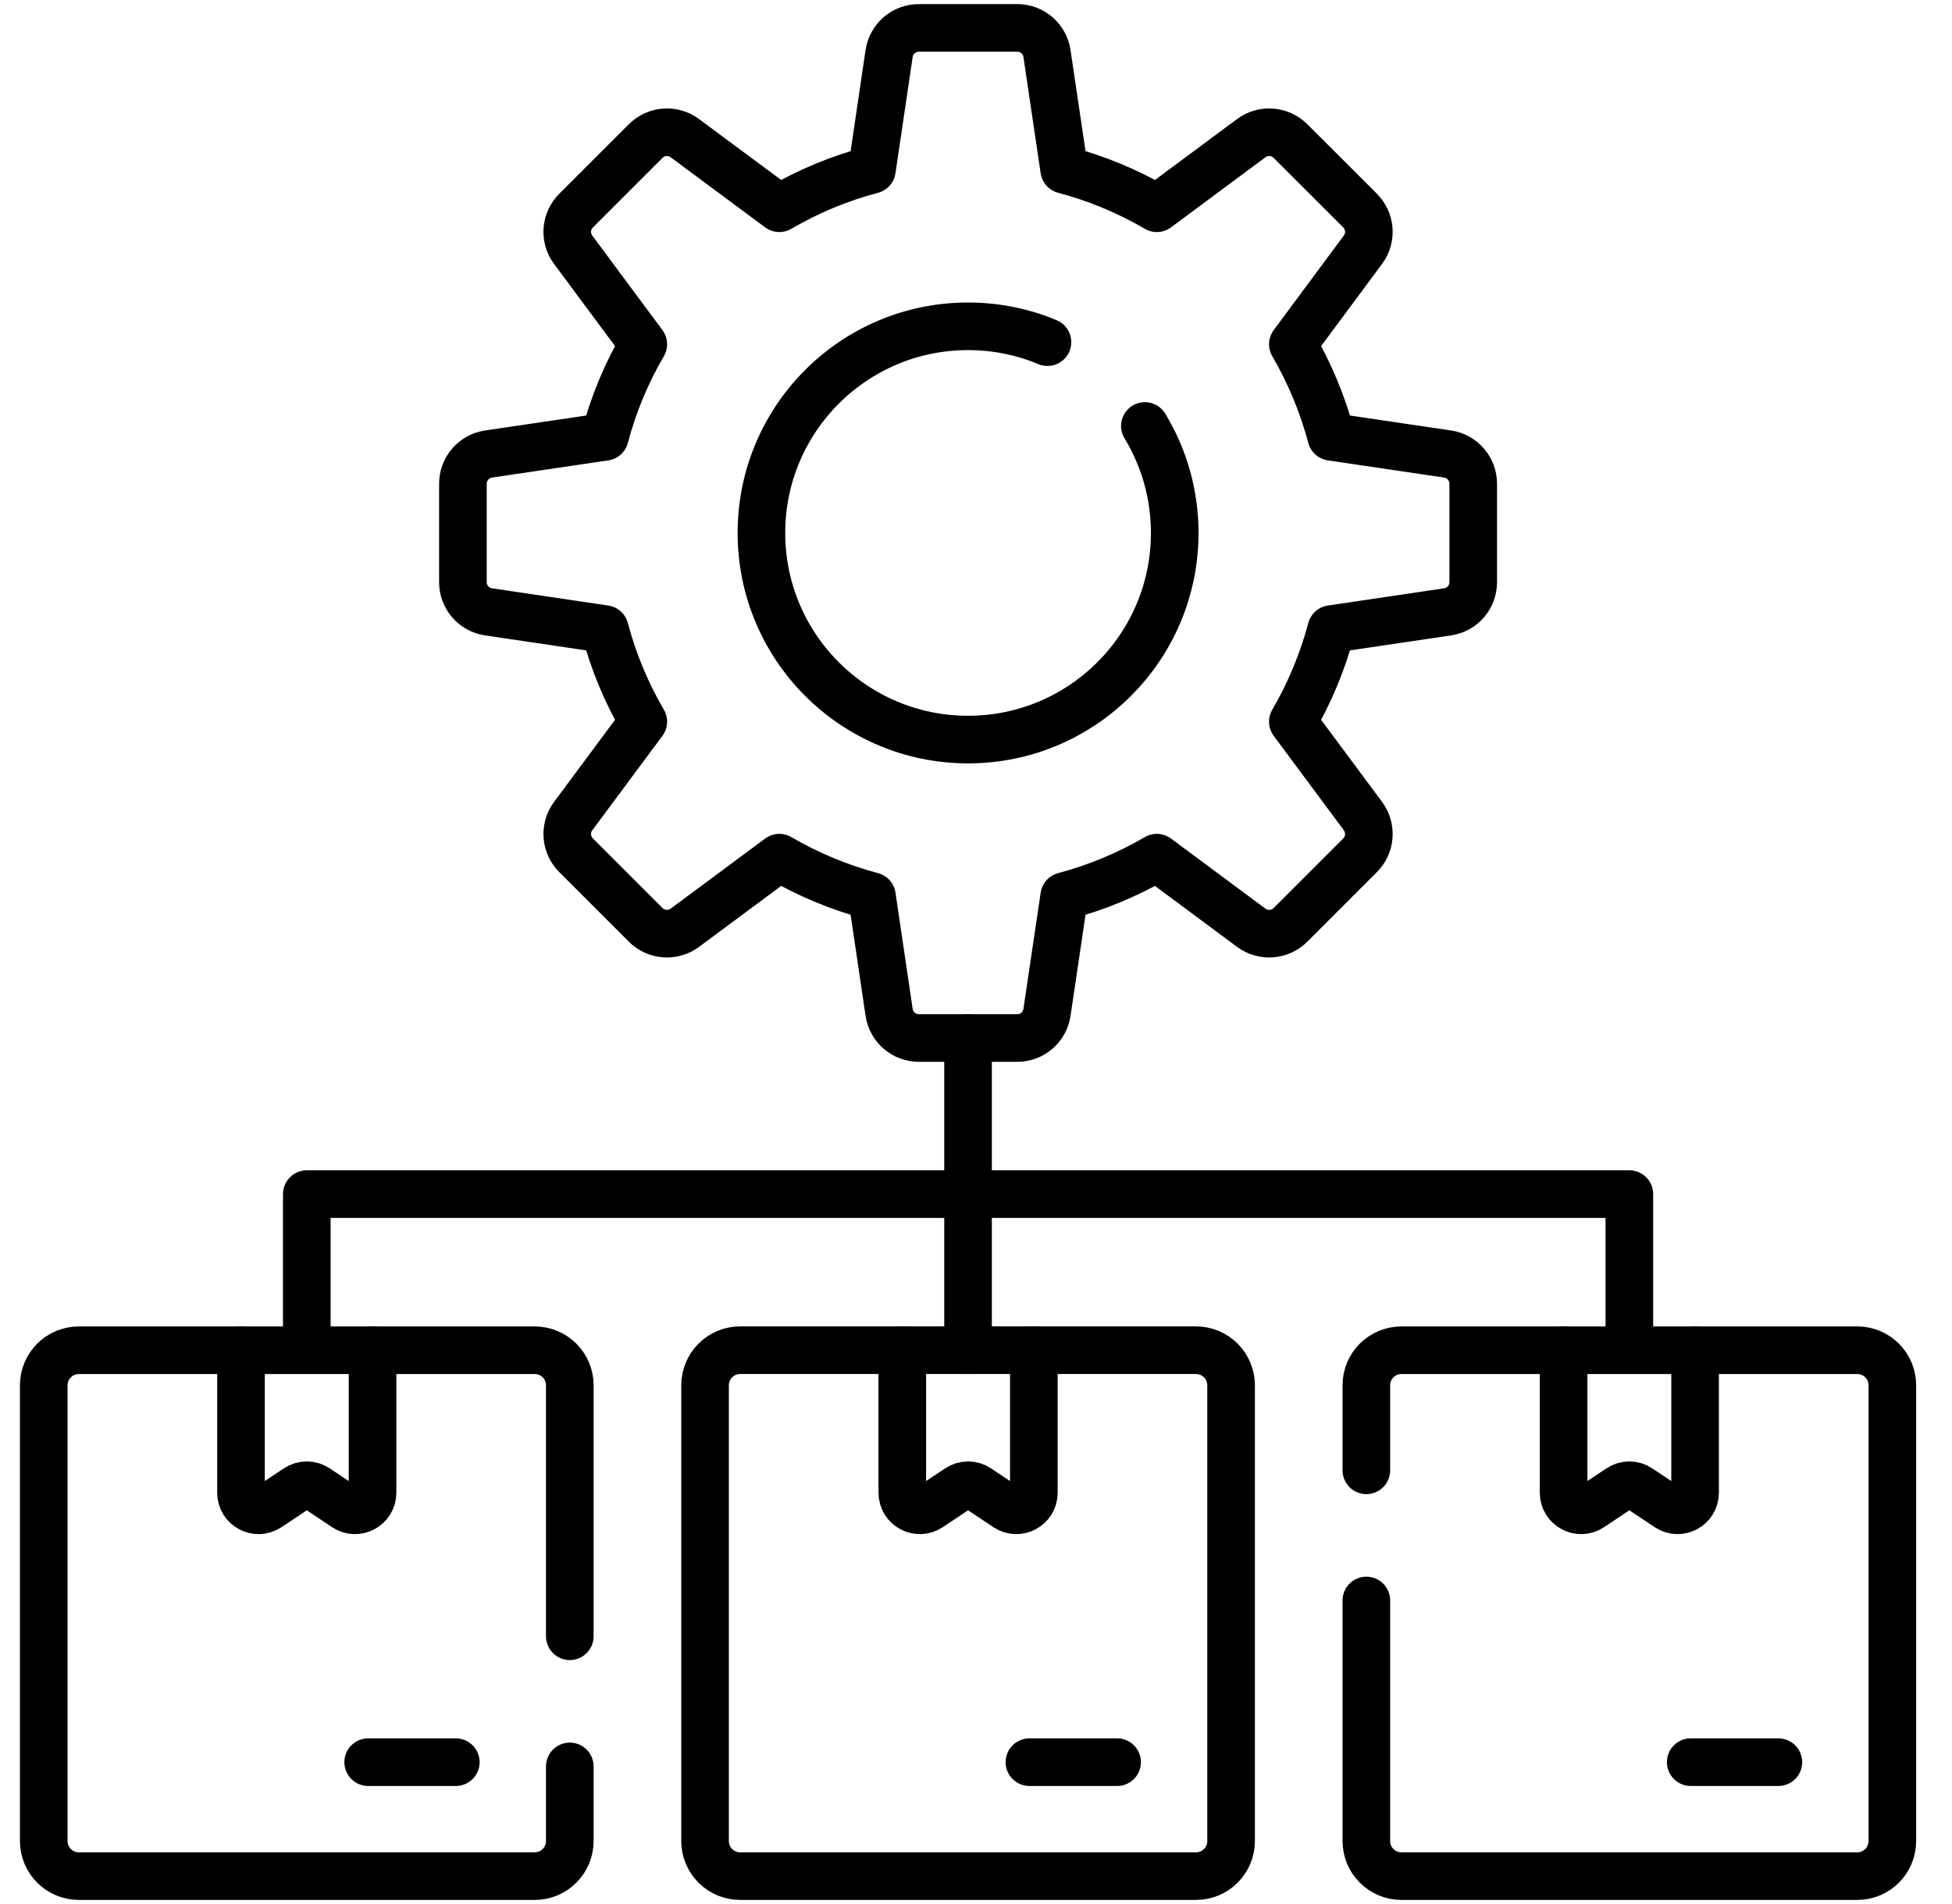
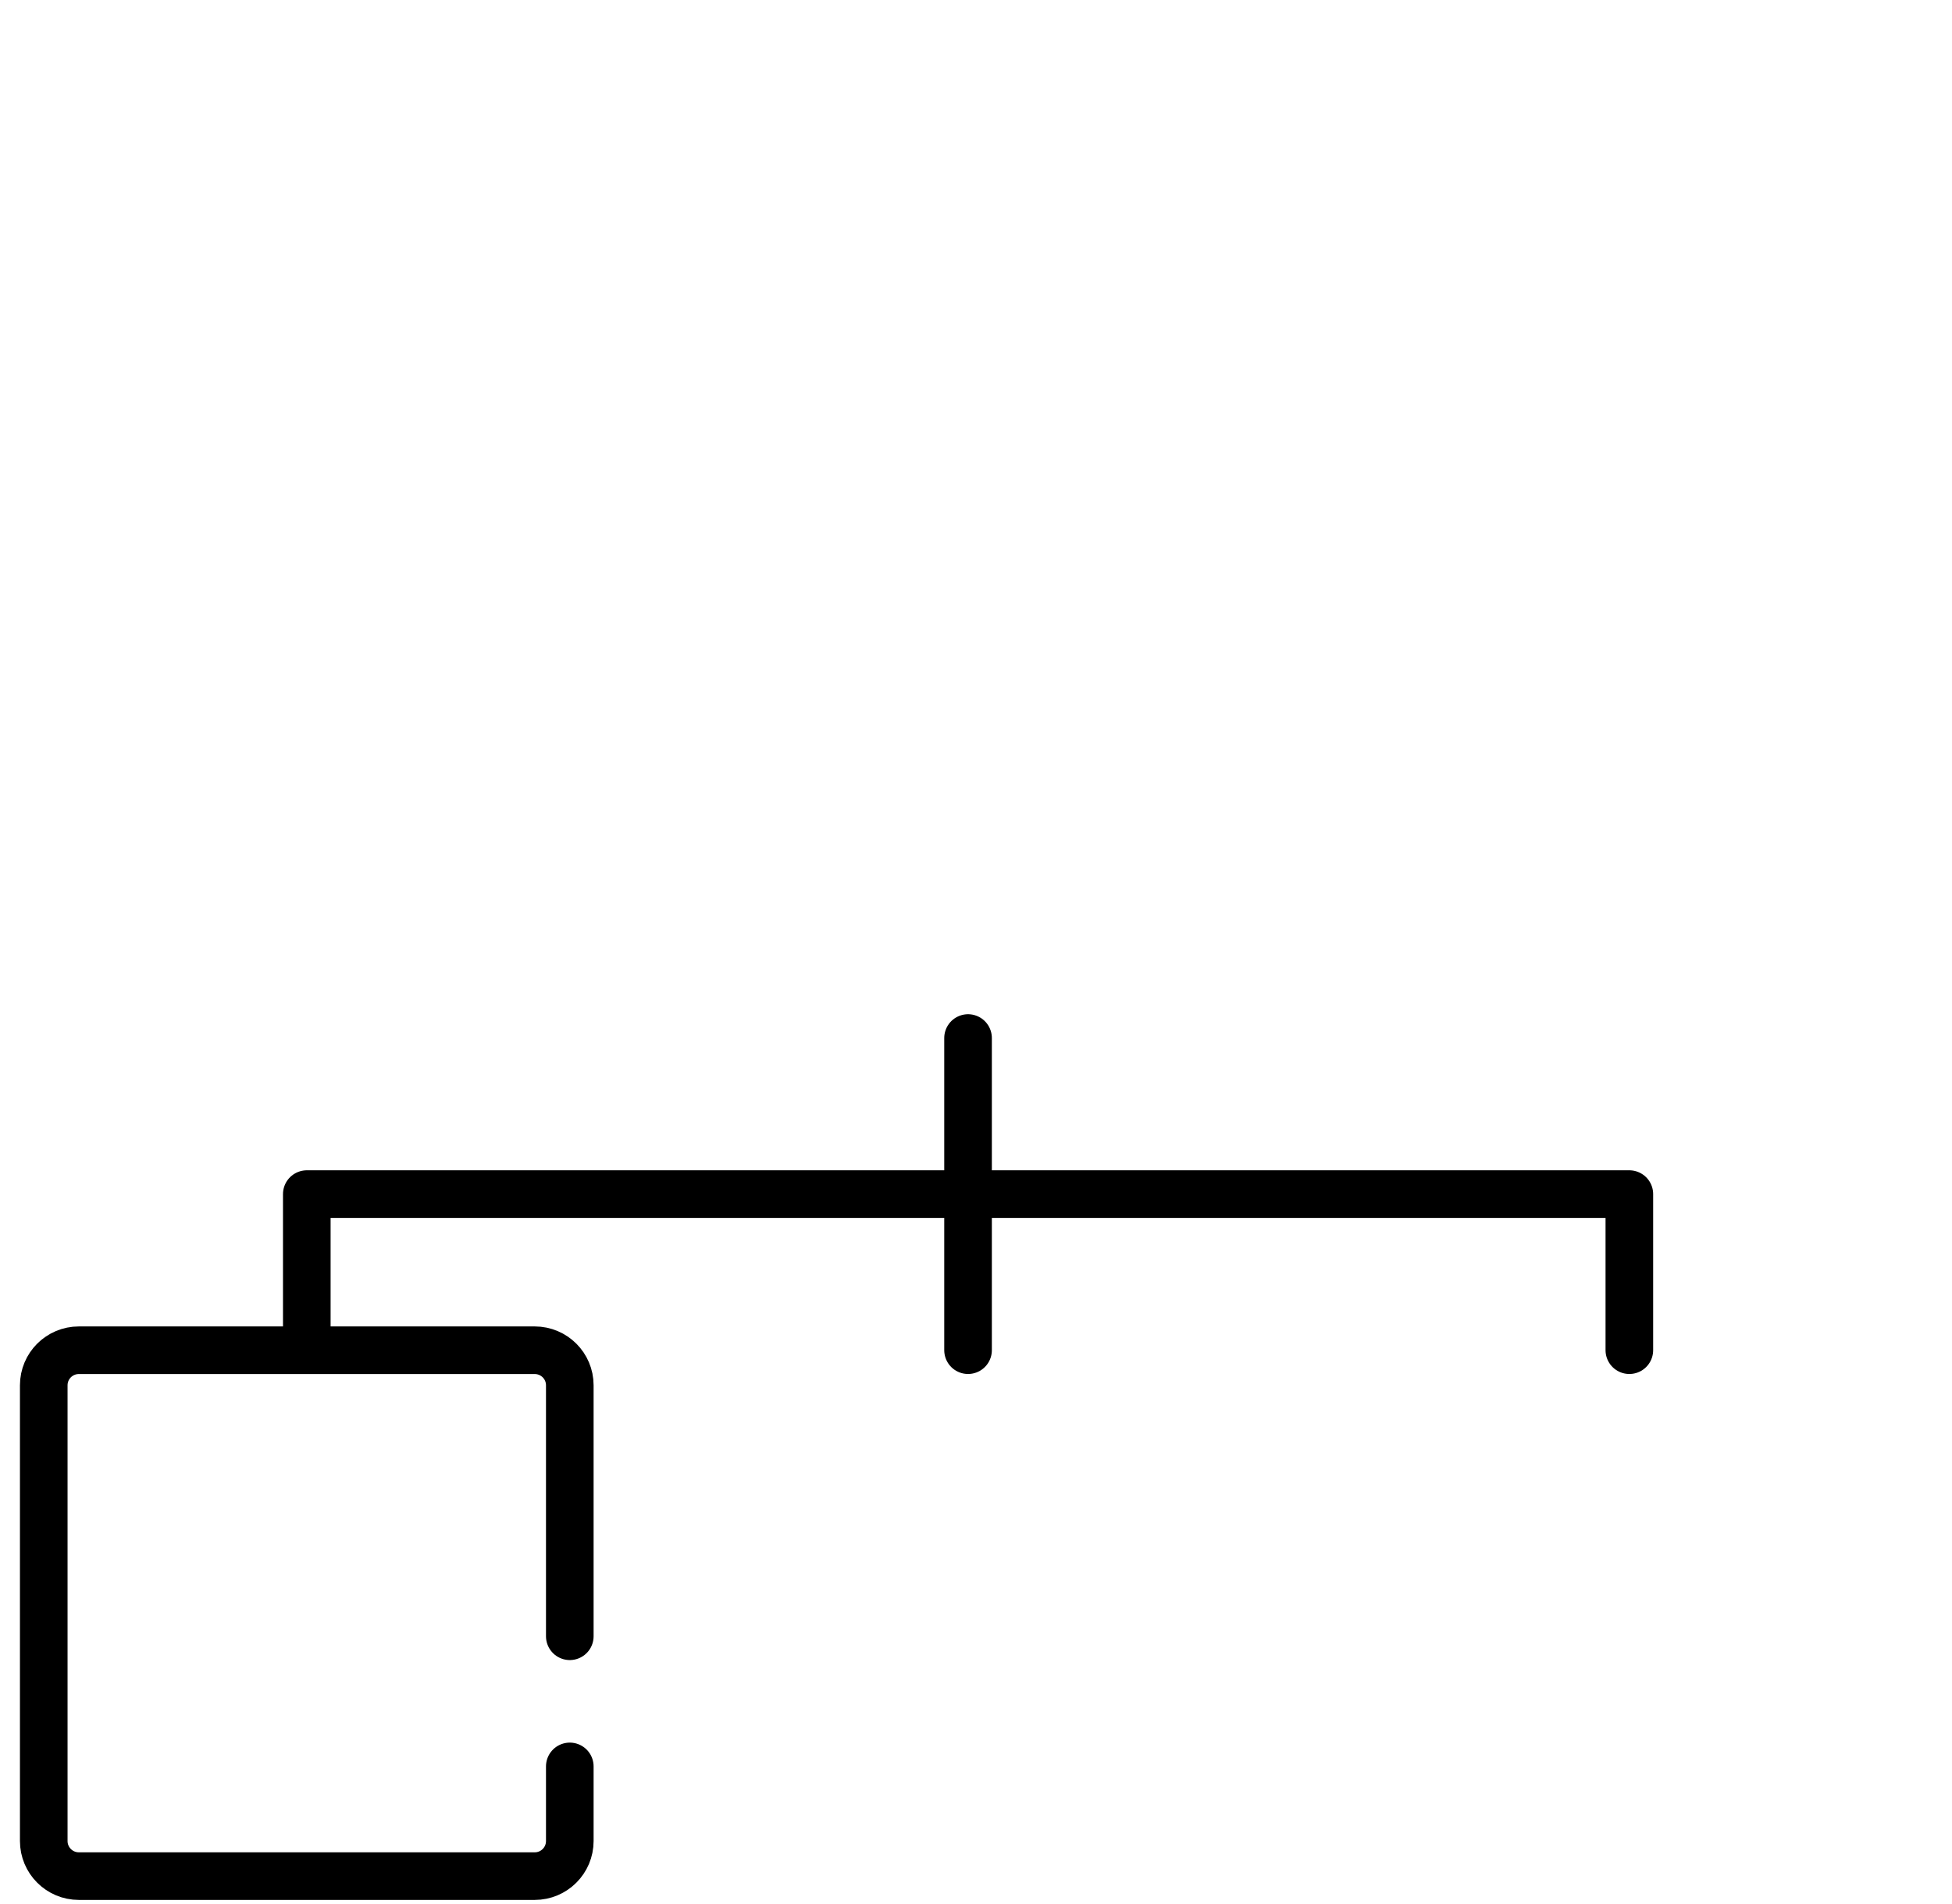
<svg xmlns="http://www.w3.org/2000/svg" width="41" height="40" viewBox="0 0 41 40" fill="none">
-   <path d="M24.047 8.949C24.445 9.605 24.674 10.373 24.674 11.196C24.674 13.594 22.73 15.537 20.333 15.537C17.936 15.537 15.993 13.594 15.993 11.196C15.993 8.799 17.936 6.855 20.333 6.855C20.924 6.855 21.487 6.973 22.001 7.188M35.604 28.365V31.36C35.604 31.654 35.276 31.83 35.032 31.667L34.427 31.264C34.367 31.223 34.296 31.202 34.223 31.202C34.15 31.202 34.079 31.223 34.019 31.264L33.414 31.667C33.17 31.83 32.842 31.654 32.842 31.36V28.365M30.405 9.538L27.963 9.177C27.782 8.495 27.51 7.841 27.155 7.232L28.627 5.247C28.718 5.126 28.761 4.976 28.75 4.825C28.739 4.674 28.674 4.532 28.567 4.424L27.105 2.963C26.998 2.856 26.856 2.791 26.705 2.78C26.554 2.768 26.404 2.812 26.282 2.902L24.298 4.375C23.689 4.019 23.035 3.747 22.353 3.567L21.991 1.125C21.969 0.975 21.894 0.838 21.779 0.739C21.665 0.64 21.518 0.586 21.367 0.586H19.3C19.148 0.586 19.002 0.64 18.887 0.739C18.773 0.838 18.697 0.975 18.675 1.125L18.314 3.567C17.632 3.747 16.978 4.019 16.369 4.375L14.384 2.902C14.263 2.812 14.113 2.768 13.962 2.78C13.811 2.791 13.669 2.856 13.562 2.963L12.1 4.425C11.993 4.532 11.928 4.674 11.916 4.825C11.905 4.976 11.949 5.126 12.039 5.247L13.512 7.232C13.156 7.841 12.884 8.495 12.704 9.177L10.262 9.538C10.112 9.56 9.975 9.636 9.876 9.75C9.777 9.865 9.723 10.011 9.723 10.163V12.23C9.723 12.381 9.777 12.528 9.876 12.643C9.975 12.757 10.112 12.832 10.262 12.854L12.704 13.216C12.884 13.898 13.156 14.552 13.512 15.161L12.039 17.145C11.949 17.267 11.905 17.417 11.916 17.568C11.928 17.719 11.993 17.861 12.1 17.968L13.562 19.43C13.669 19.537 13.811 19.602 13.962 19.613C14.113 19.624 14.263 19.581 14.384 19.491L16.369 18.018C16.978 18.373 17.632 18.645 18.314 18.826L18.675 21.268C18.697 21.418 18.773 21.555 18.887 21.654C19.002 21.753 19.148 21.807 19.3 21.807H21.367C21.518 21.807 21.665 21.753 21.779 21.654C21.894 21.555 21.969 21.418 21.991 21.268L22.353 18.826C23.035 18.645 23.689 18.373 24.298 18.018L26.282 19.491C26.404 19.581 26.554 19.624 26.705 19.613C26.856 19.602 26.998 19.537 27.105 19.43L28.567 17.968C28.674 17.861 28.739 17.719 28.75 17.568C28.761 17.417 28.718 17.267 28.628 17.145L27.155 15.161C27.51 14.552 27.782 13.898 27.963 13.216L30.405 12.854C30.555 12.832 30.692 12.757 30.791 12.643C30.889 12.528 30.944 12.381 30.944 12.23V10.163C30.944 10.011 30.889 9.865 30.79 9.75C30.692 9.636 30.555 9.56 30.405 9.538Z" stroke="black" stroke-miterlimit="10" stroke-linecap="round" stroke-linejoin="round" />
-   <path d="M28.699 33.623V38.677C28.699 39.084 29.029 39.414 29.436 39.414H39.011C39.418 39.414 39.747 39.084 39.747 38.677V29.102C39.747 28.695 39.418 28.366 39.011 28.366H29.436C29.029 28.366 28.699 28.695 28.699 29.102V30.889M37.353 37.02H35.512M21.715 28.365V31.36C21.715 31.654 21.387 31.83 21.142 31.667L20.538 31.264C20.477 31.223 20.406 31.202 20.333 31.202C20.261 31.202 20.19 31.223 20.129 31.264L19.525 31.667C19.28 31.83 18.952 31.654 18.952 31.36V28.365" stroke="black" stroke-miterlimit="10" stroke-linecap="round" stroke-linejoin="round" />
-   <path d="M23.464 37.02H21.622M7.825 28.365V31.36C7.825 31.654 7.497 31.83 7.252 31.667L6.648 31.264C6.587 31.223 6.516 31.202 6.444 31.202C6.371 31.202 6.3 31.223 6.239 31.264L5.635 31.667C5.39 31.83 5.062 31.654 5.062 31.36V28.365M25.121 39.414H15.546C15.35 39.414 15.163 39.337 15.025 39.198C14.887 39.06 14.809 38.873 14.809 38.678V29.102C14.809 28.907 14.887 28.719 15.025 28.581C15.163 28.443 15.35 28.365 15.546 28.365H25.121C25.316 28.365 25.504 28.443 25.642 28.581C25.78 28.719 25.858 28.907 25.858 29.102V38.677C25.858 38.774 25.839 38.87 25.802 38.959C25.765 39.049 25.71 39.13 25.642 39.198C25.574 39.267 25.492 39.321 25.403 39.358C25.314 39.395 25.218 39.414 25.121 39.414Z" stroke="black" stroke-miterlimit="10" stroke-linecap="round" stroke-linejoin="round" />
-   <path d="M11.968 37.109V38.677C11.968 39.084 11.638 39.414 11.231 39.414H1.656C1.249 39.414 0.919 39.084 0.919 38.677V29.102C0.919 28.695 1.249 28.366 1.656 28.366H11.231C11.638 28.366 11.968 28.695 11.968 29.102V34.375M9.574 37.02H7.733M20.333 21.807V28.365M6.444 28.365V25.086H34.223V28.365" stroke="black" stroke-miterlimit="10" stroke-linecap="round" stroke-linejoin="round" />
+   <path d="M11.968 37.109V38.677C11.968 39.084 11.638 39.414 11.231 39.414H1.656C1.249 39.414 0.919 39.084 0.919 38.677V29.102C0.919 28.695 1.249 28.366 1.656 28.366H11.231C11.638 28.366 11.968 28.695 11.968 29.102V34.375M9.574 37.02M20.333 21.807V28.365M6.444 28.365V25.086H34.223V28.365" stroke="black" stroke-miterlimit="10" stroke-linecap="round" stroke-linejoin="round" />
</svg>